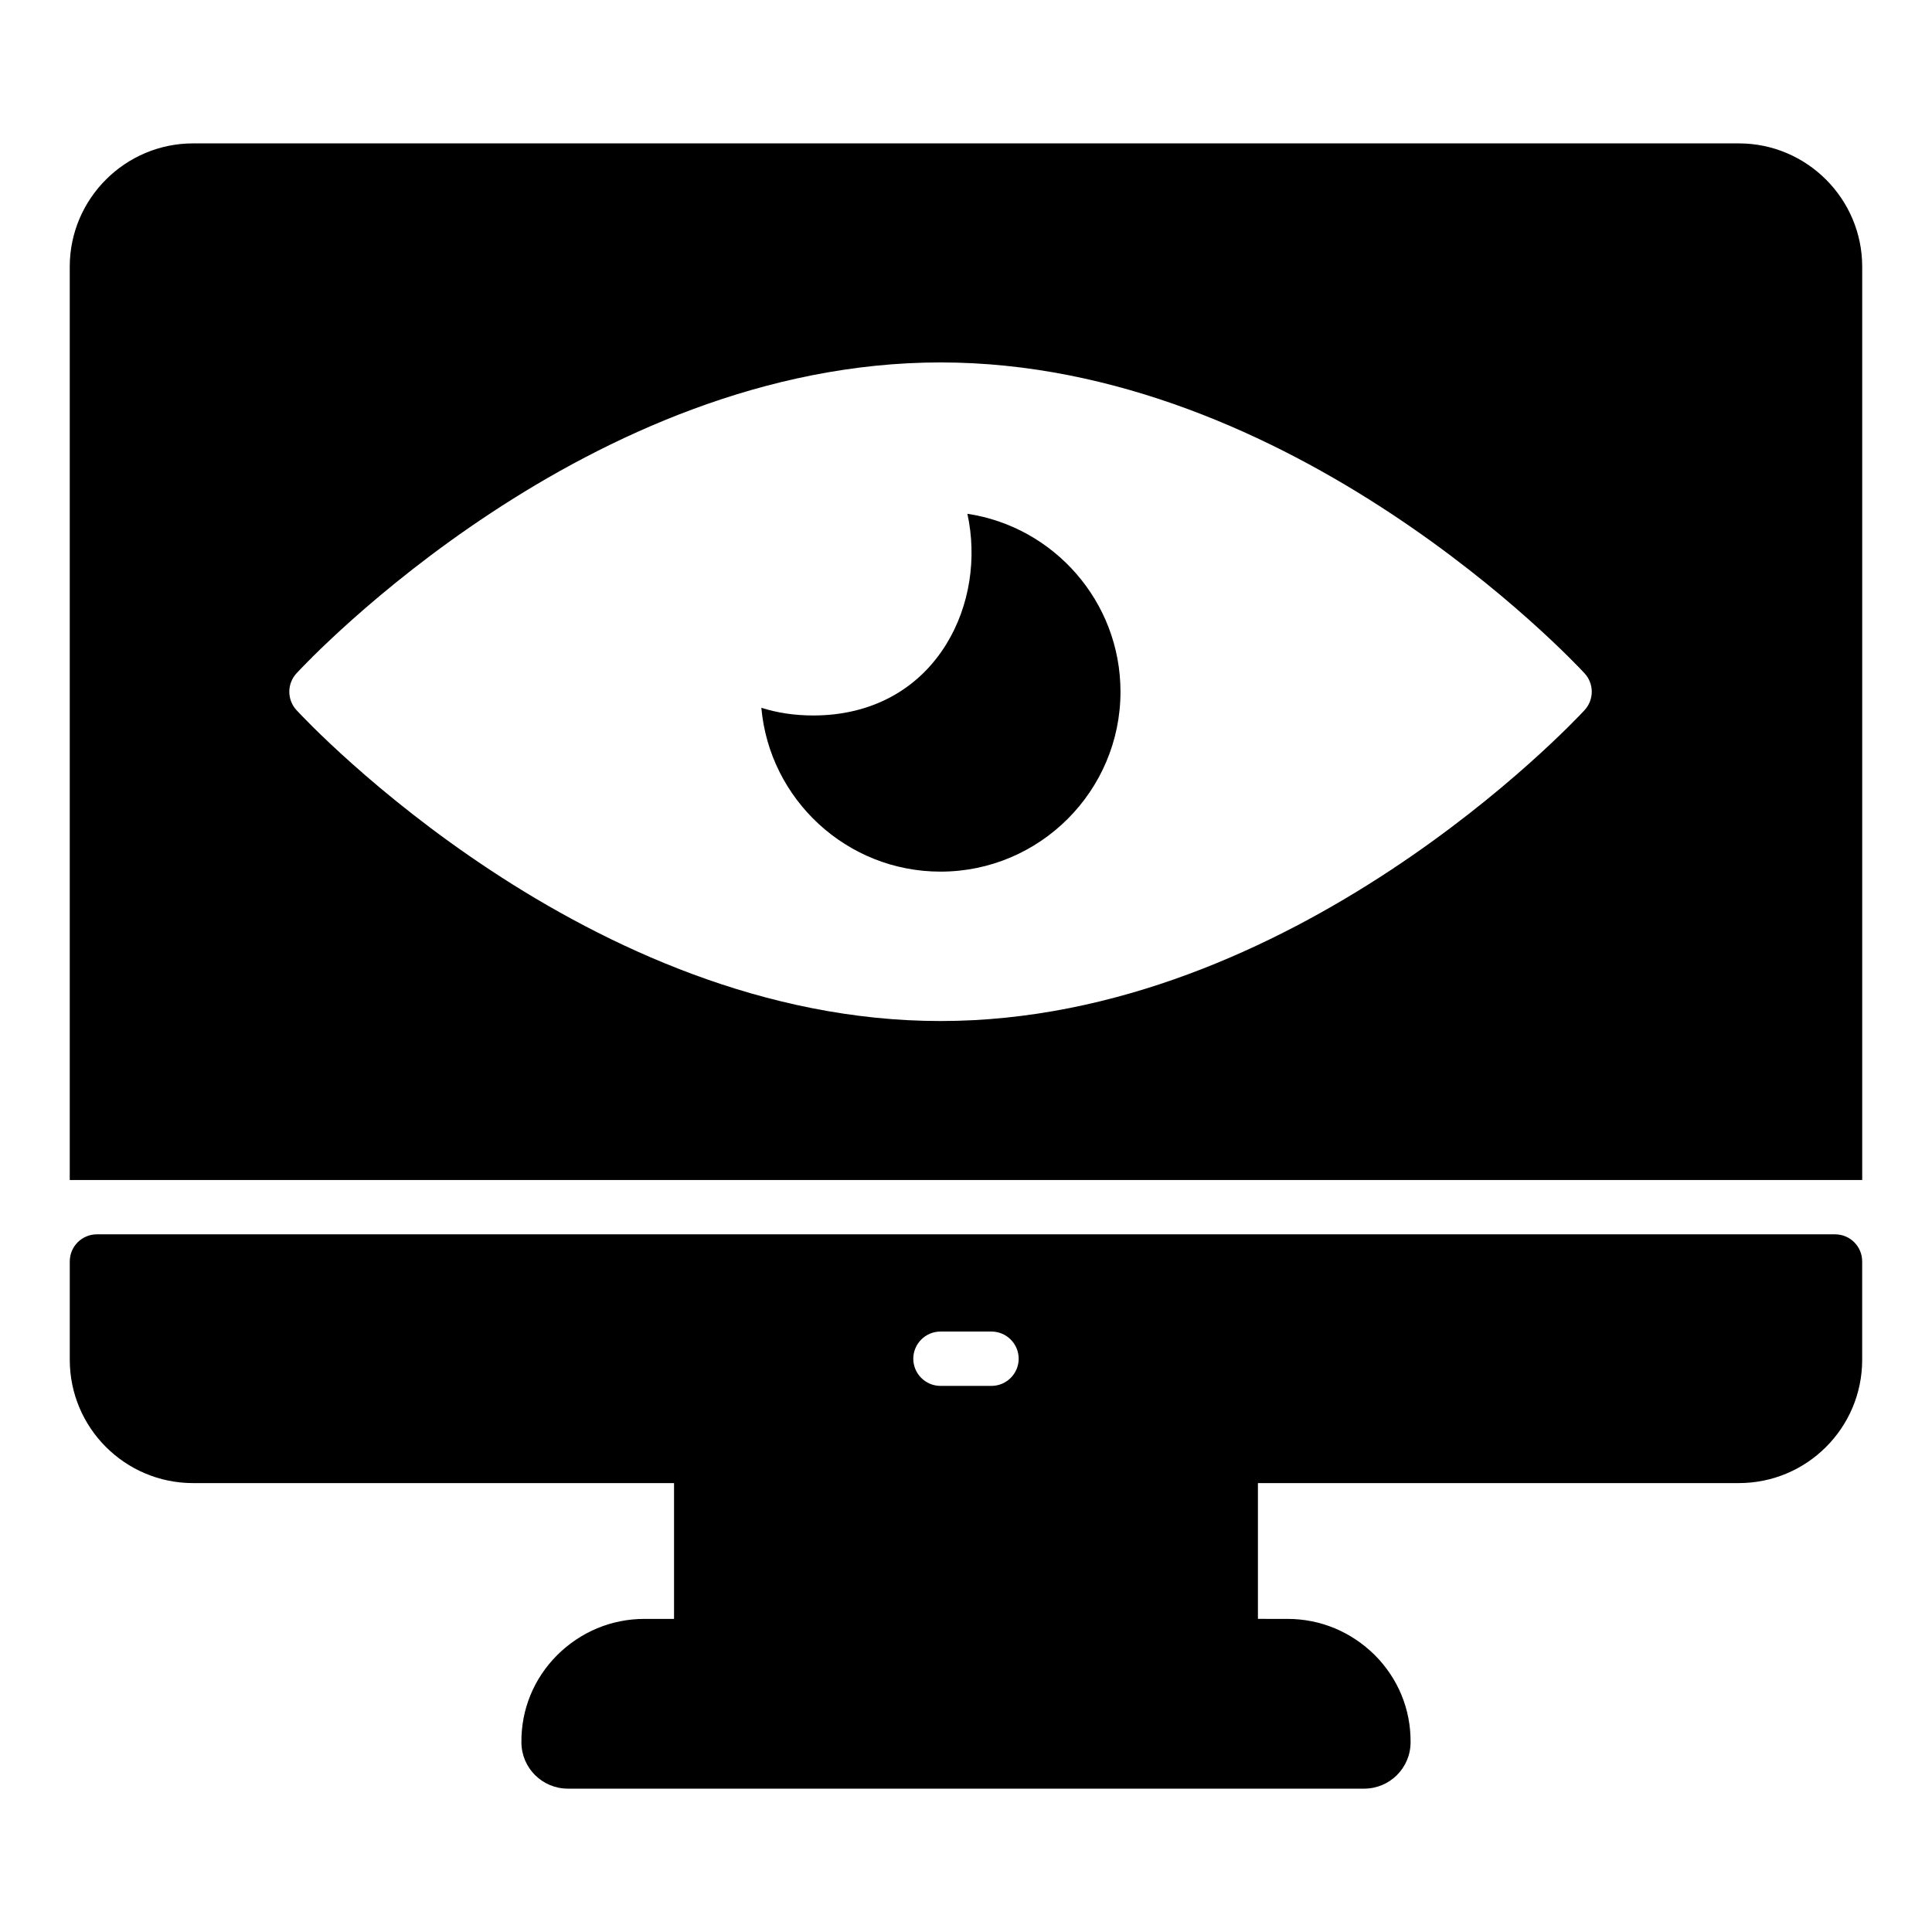
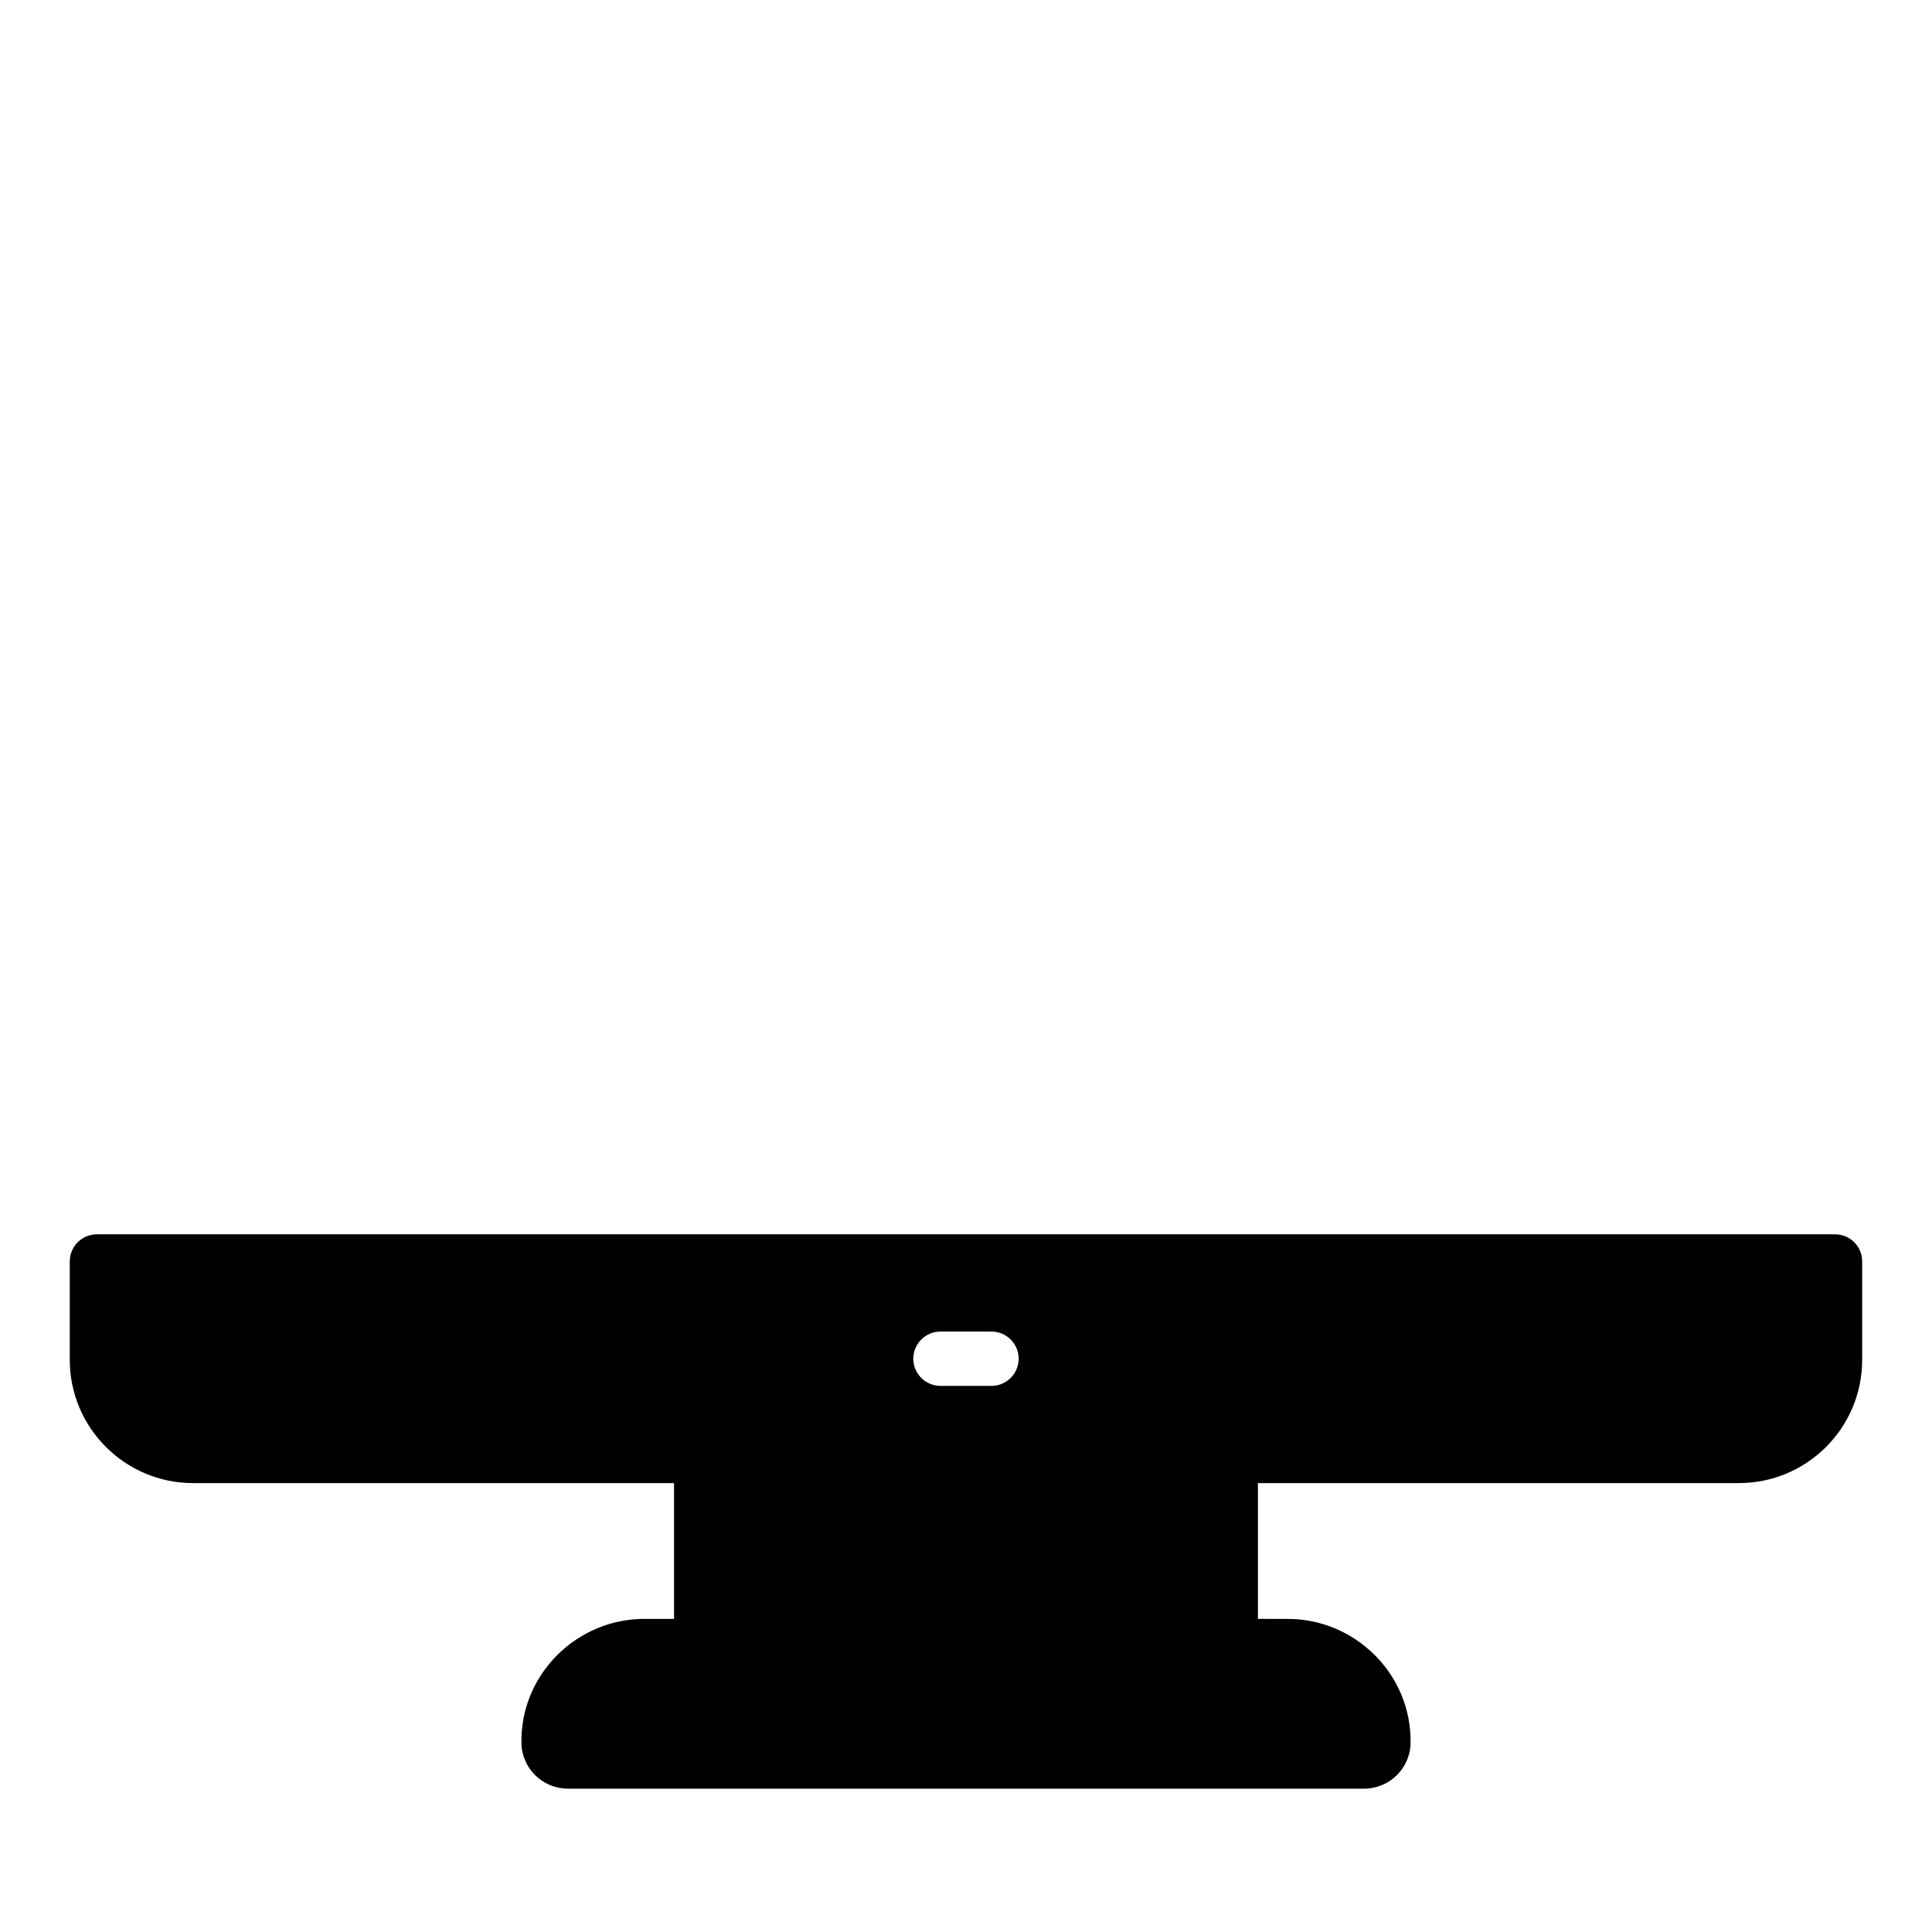
<svg xmlns="http://www.w3.org/2000/svg" fill="#000000" width="800px" height="800px" version="1.1" viewBox="144 144 512 512">
  <g>
-     <path d="m400.37 280.16c2.559 11.742 0.648 24.434-5.594 34.562-7.512 12.18-20.031 18.887-35.258 18.887-4.894 0-9.492-0.684-13.754-2.043 2.156 24.305 22.637 43.426 47.492 43.426 26.289 0 47.684-21.391 47.684-47.684-0.004-23.871-17.645-43.703-40.57-47.148z" />
-     <path d="m563.92 332.2c-3.113 3.367-77.258 82.383-170.67 82.383s-167.56-79.016-170.67-82.383c-2.547-2.754-2.547-7.016 0-9.77 3.113-3.367 77.258-82.383 170.67-82.383s167.56 79.016 170.67 82.383c2.551 2.754 2.551 7.012 0 9.77zm40.91-150.2h-409.67c-17.992 0-32.676 14.684-32.676 32.676v242.04h475.02v-242.04c0-17.992-14.68-32.676-32.676-32.676z" />
    <path d="m630.31 471.11h-460.62c-3.957 0-7.199 3.168-7.199 7.199v26.051c0 18.066 14.684 32.676 32.676 32.676h127.46v35.988h-7.844c-8.781 0-16.914 3.453-23.102 9.574-6.191 6.191-9.574 14.395-9.5 23.102 0 6.836 5.543 12.309 12.309 12.309h211.02c6.766 0 12.309-5.469 12.309-12.309 0.07-8.707-3.312-16.914-9.5-23.102-6.191-6.117-14.324-9.574-23.102-9.574l-7.852-0.004v-35.988h127.46c17.992 0.004 32.672-14.605 32.672-32.672v-26.055c0-4.031-3.238-7.195-7.195-7.195zm-237.08 25.766h13.531c3.957 0 7.199 3.238 7.199 7.199 0 3.957-3.238 7.199-7.199 7.199h-13.531c-3.957 0-7.199-3.238-7.199-7.199 0-3.961 3.238-7.199 7.199-7.199z" />
  </g>
</svg>